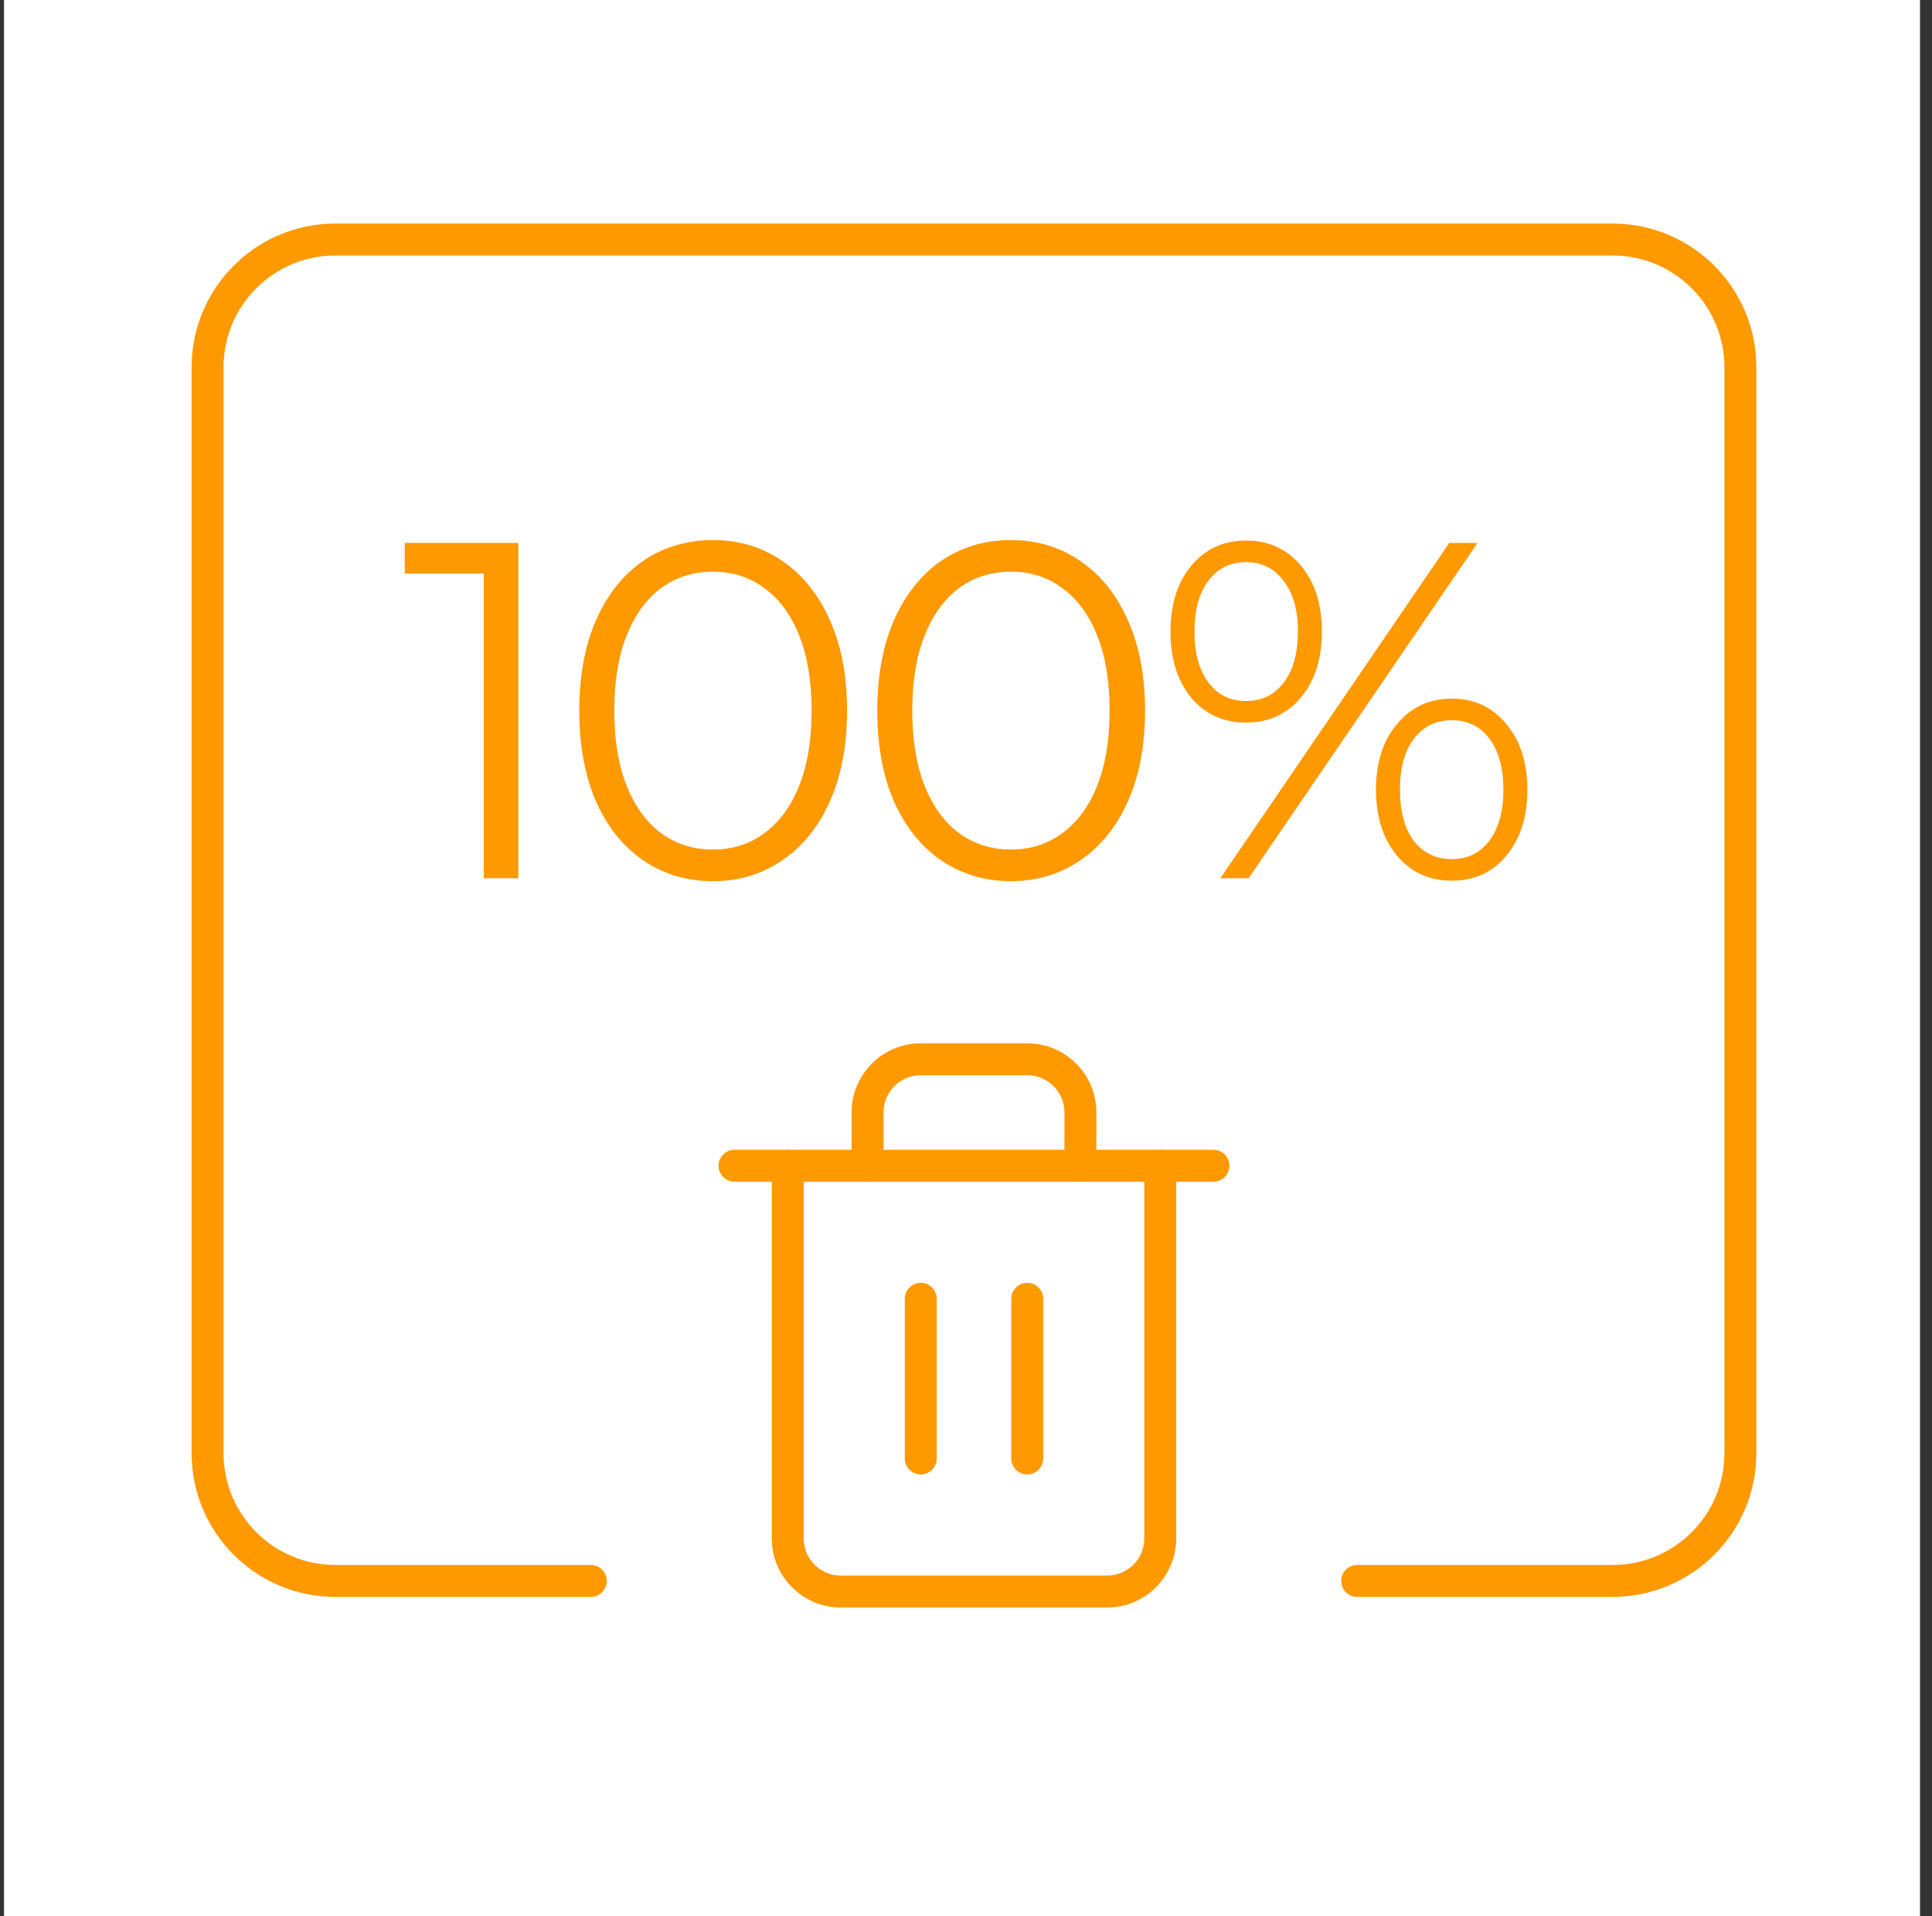
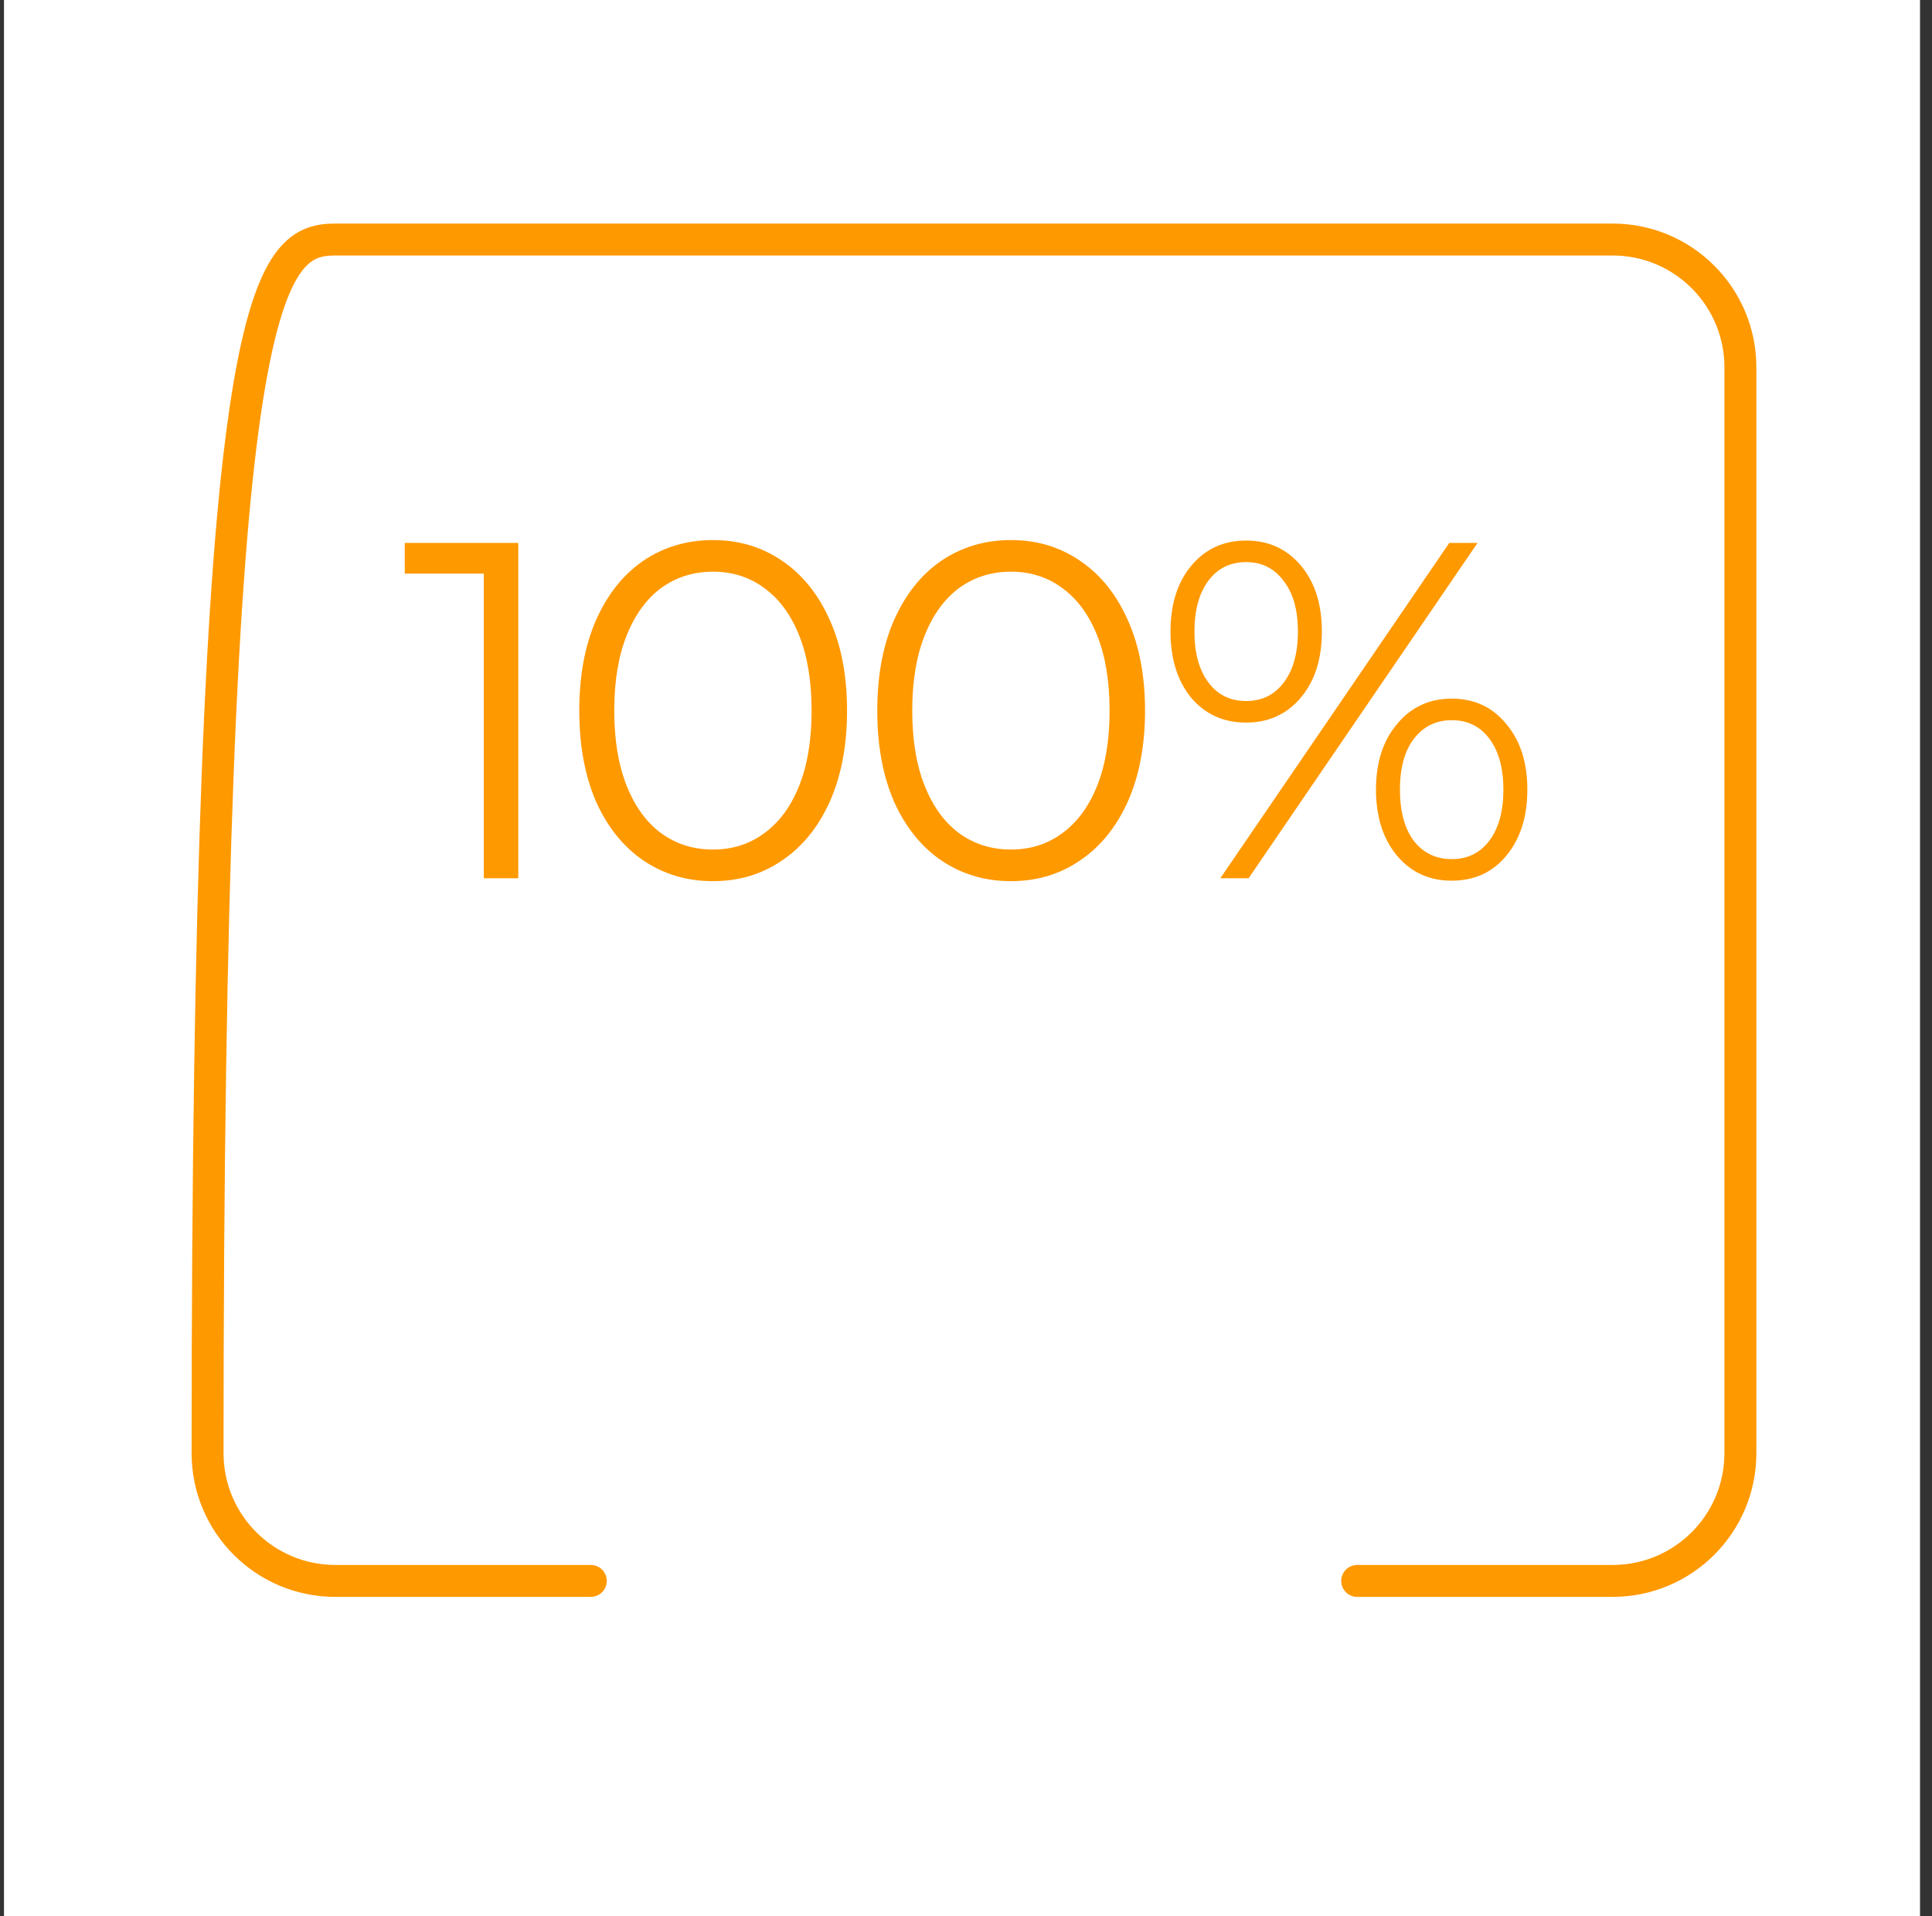
<svg xmlns="http://www.w3.org/2000/svg" width="121" height="120" viewBox="0 0 121 120" fill="none">
  <rect x="0" y="0" width="121" height="120" fill="#333333" stroke="none" />
  <rect width="120" height="120" transform="translate(0.25)" fill="white" />
-   <path d="M37 99L21 99C16.582 99 13 95.418 13 91L13 23C13 18.582 16.582 15 21 15L101 15C105.418 15 109 18.582 109 23L109 91C109 95.418 105.418 99 101 99L85 99" stroke="#FF9900" stroke-width="2" stroke-miterlimit="10" stroke-linecap="round" />
+   <path d="M37 99L21 99C16.582 99 13 95.418 13 91C13 18.582 16.582 15 21 15L101 15C105.418 15 109 18.582 109 23L109 91C109 95.418 105.418 99 101 99L85 99" stroke="#FF9900" stroke-width="2" stroke-miterlimit="10" stroke-linecap="round" />
  <path d="M32.46 34V55H30.3V35.92H25.35V34H32.46ZM44.65 55.18C43.03 55.18 41.58 54.75 40.3 53.89C39.04 53.03 38.05 51.8 37.33 50.2C36.63 48.58 36.28 46.68 36.28 44.5C36.28 42.32 36.63 40.43 37.33 38.83C38.05 37.21 39.04 35.97 40.3 35.11C41.58 34.25 43.03 33.82 44.65 33.82C46.27 33.82 47.71 34.25 48.97 35.11C50.25 35.97 51.25 37.21 51.97 38.83C52.69 40.43 53.05 42.32 53.05 44.5C53.05 46.68 52.69 48.58 51.97 50.2C51.25 51.8 50.25 53.03 48.97 53.89C47.71 54.75 46.27 55.18 44.65 55.18ZM44.65 53.2C45.87 53.2 46.94 52.86 47.86 52.18C48.8 51.5 49.53 50.51 50.05 49.21C50.57 47.91 50.83 46.34 50.83 44.5C50.83 42.66 50.57 41.09 50.05 39.79C49.53 38.49 48.8 37.5 47.86 36.82C46.94 36.14 45.87 35.8 44.65 35.8C43.43 35.8 42.35 36.14 41.41 36.82C40.49 37.5 39.77 38.49 39.25 39.79C38.73 41.09 38.47 42.66 38.47 44.5C38.47 46.34 38.73 47.91 39.25 49.21C39.77 50.51 40.49 51.5 41.41 52.18C42.35 52.86 43.43 53.2 44.65 53.2ZM63.313 55.18C61.693 55.18 60.243 54.75 58.963 53.89C57.703 53.03 56.713 51.8 55.993 50.2C55.293 48.58 54.943 46.68 54.943 44.5C54.943 42.32 55.293 40.43 55.993 38.83C56.713 37.21 57.703 35.97 58.963 35.11C60.243 34.25 61.693 33.82 63.313 33.82C64.933 33.82 66.373 34.25 67.633 35.11C68.913 35.97 69.913 37.21 70.633 38.83C71.353 40.43 71.713 42.32 71.713 44.5C71.713 46.68 71.353 48.58 70.633 50.2C69.913 51.8 68.913 53.03 67.633 53.89C66.373 54.75 64.933 55.18 63.313 55.18ZM63.313 53.2C64.533 53.2 65.603 52.86 66.523 52.18C67.463 51.5 68.193 50.51 68.713 49.21C69.233 47.91 69.493 46.34 69.493 44.5C69.493 42.66 69.233 41.09 68.713 39.79C68.193 38.49 67.463 37.5 66.523 36.82C65.603 36.14 64.533 35.8 63.313 35.8C62.093 35.8 61.013 36.14 60.073 36.82C59.153 37.5 58.433 38.49 57.913 39.79C57.393 41.09 57.133 42.66 57.133 44.5C57.133 46.34 57.393 47.91 57.913 49.21C58.433 50.51 59.153 51.5 60.073 52.18C61.013 52.86 62.093 53.2 63.313 53.2ZM78.047 45.25C76.627 45.25 75.477 44.73 74.597 43.69C73.737 42.63 73.307 41.25 73.307 39.55C73.307 37.85 73.737 36.48 74.597 35.44C75.477 34.38 76.627 33.85 78.047 33.85C79.447 33.85 80.587 34.37 81.467 35.41C82.347 36.45 82.787 37.83 82.787 39.55C82.787 41.27 82.347 42.65 81.467 43.69C80.587 44.73 79.447 45.25 78.047 45.25ZM90.767 34H92.537L78.197 55H76.427L90.767 34ZM78.047 43.9C79.027 43.9 79.807 43.52 80.387 42.76C80.987 41.98 81.287 40.91 81.287 39.55C81.287 38.19 80.987 37.13 80.387 36.37C79.807 35.59 79.027 35.2 78.047 35.2C77.047 35.2 76.257 35.59 75.677 36.37C75.097 37.15 74.807 38.21 74.807 39.55C74.807 40.89 75.097 41.95 75.677 42.73C76.257 43.51 77.047 43.9 78.047 43.9ZM90.917 55.15C89.517 55.15 88.377 54.63 87.497 53.59C86.617 52.53 86.177 51.15 86.177 49.45C86.177 47.75 86.617 46.38 87.497 45.34C88.377 44.28 89.517 43.75 90.917 43.75C92.337 43.75 93.477 44.28 94.337 45.34C95.217 46.38 95.657 47.75 95.657 49.45C95.657 51.15 95.217 52.53 94.337 53.59C93.477 54.63 92.337 55.15 90.917 55.15ZM90.917 53.8C91.917 53.8 92.707 53.41 93.287 52.63C93.867 51.85 94.157 50.79 94.157 49.45C94.157 48.11 93.867 47.05 93.287 46.27C92.707 45.49 91.917 45.1 90.917 45.1C89.937 45.1 89.147 45.49 88.547 46.27C87.967 47.03 87.677 48.09 87.677 49.45C87.677 50.81 87.967 51.88 88.547 52.66C89.147 53.42 89.937 53.8 90.917 53.8Z" fill="#FF9900" />
-   <path d="M46 73H49.333H76" stroke="#FF9900" stroke-width="2" stroke-linecap="round" stroke-linejoin="round" />
-   <path d="M72.667 73V96.333C72.667 97.217 72.316 98.065 71.691 98.69C71.065 99.315 70.218 99.666 69.334 99.666H52.667C51.783 99.666 50.935 99.315 50.31 98.69C49.685 98.065 49.334 97.217 49.334 96.333V73M54.334 73V69.666C54.334 68.782 54.685 67.934 55.31 67.309C55.935 66.684 56.783 66.333 57.667 66.333H64.334C65.218 66.333 66.065 66.684 66.691 67.309C67.316 67.934 67.667 68.782 67.667 69.666V73" stroke="#FF9900" stroke-width="2" stroke-linecap="round" stroke-linejoin="round" />
-   <path d="M57.666 81.333V91.333" stroke="#FF9900" stroke-width="2" stroke-linecap="round" stroke-linejoin="round" />
-   <path d="M64.334 81.333V91.333" stroke="#FF9900" stroke-width="2" stroke-linecap="round" stroke-linejoin="round" />
</svg>